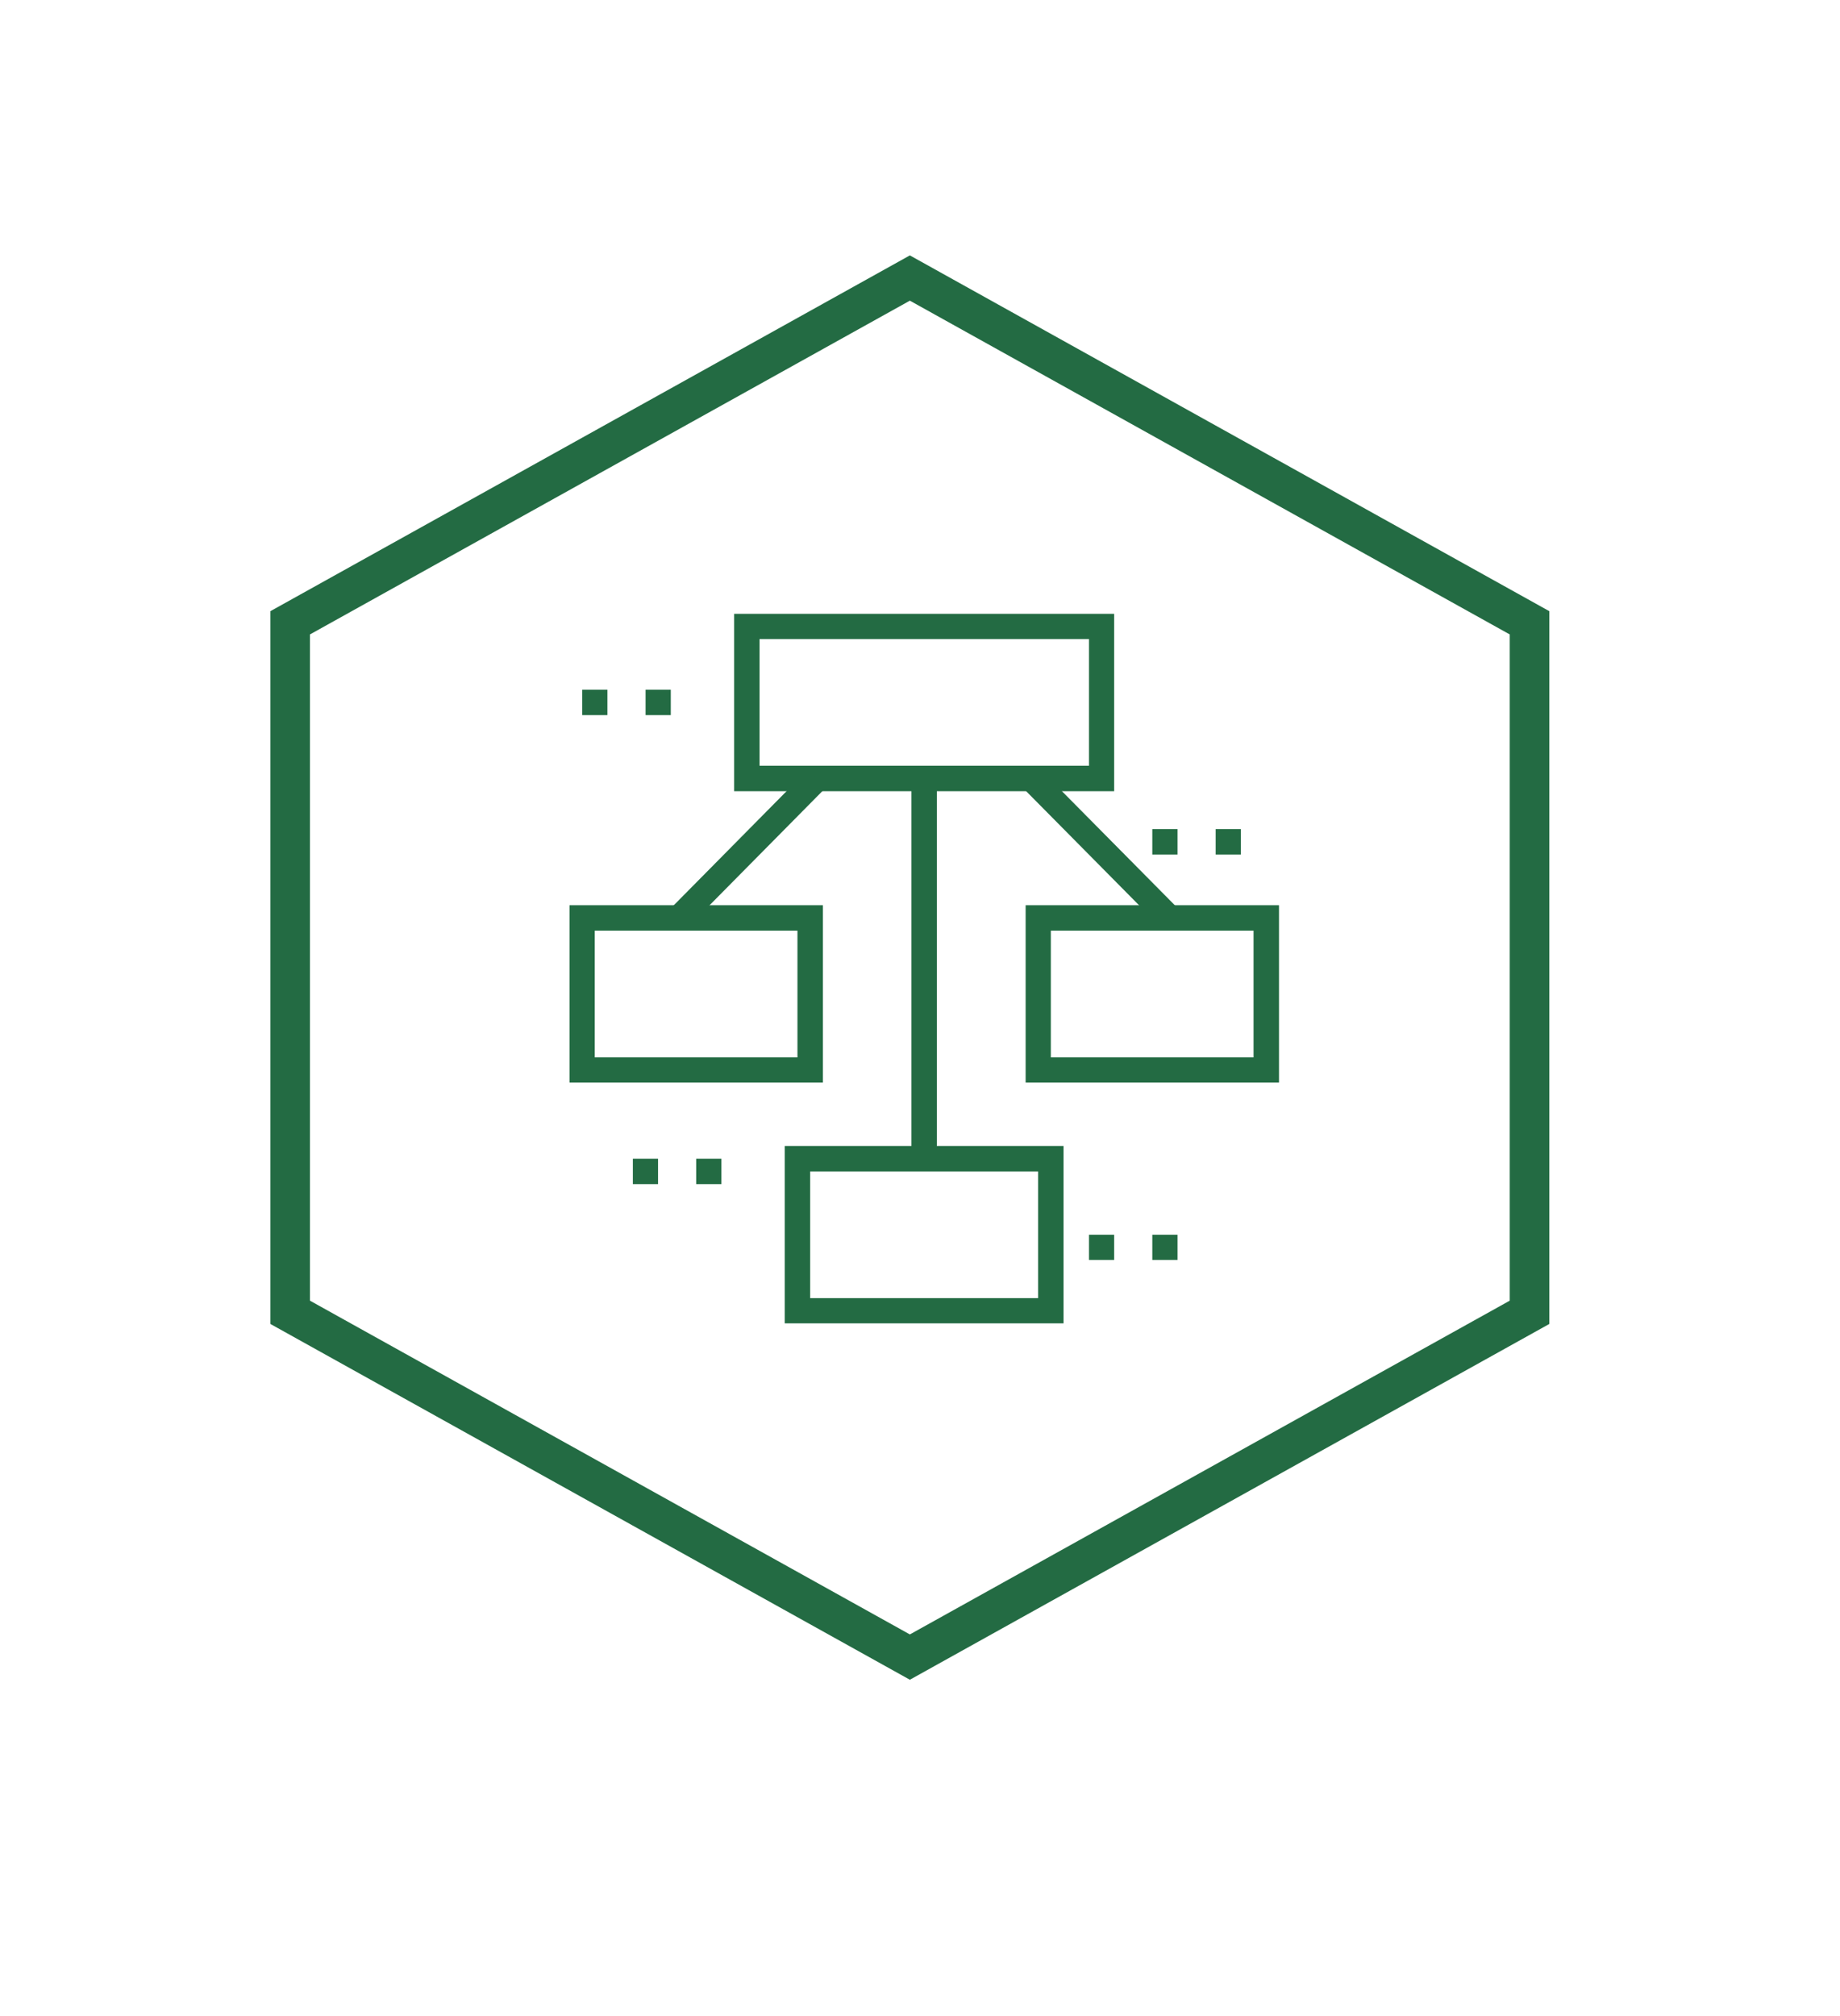
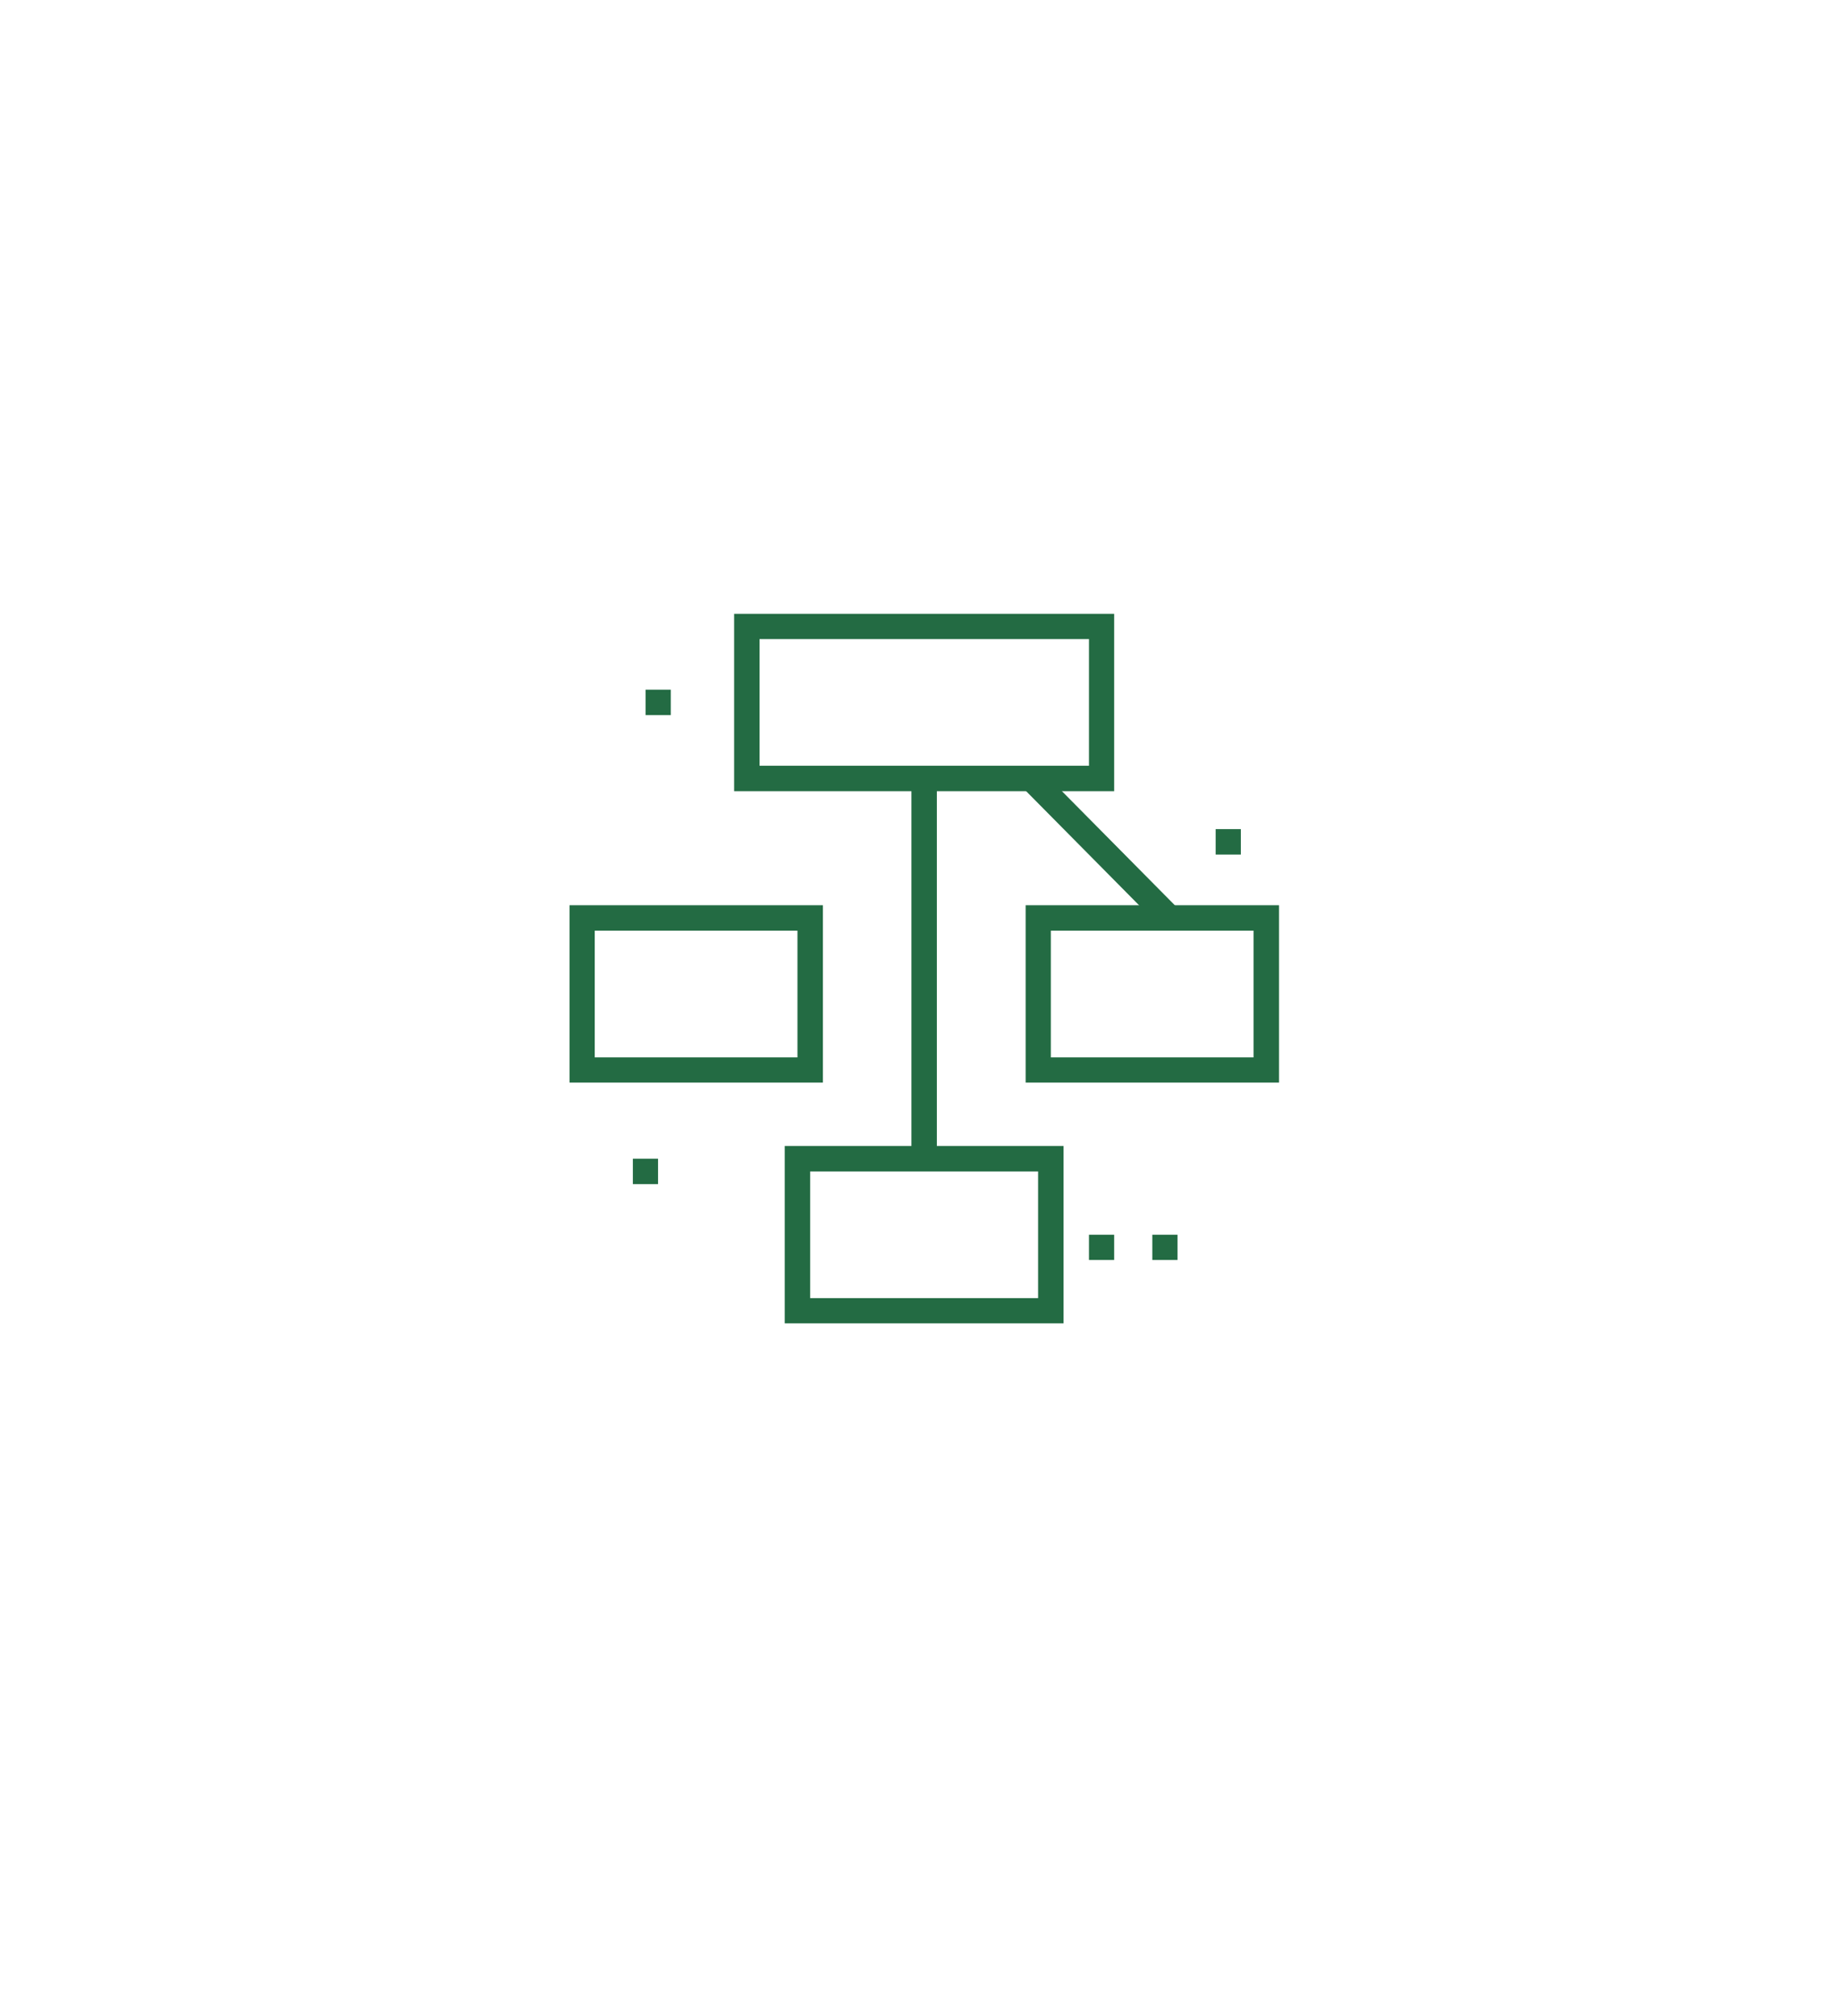
<svg xmlns="http://www.w3.org/2000/svg" width="210" height="230" viewBox="0 0 210 230" fill="none">
  <g filter="url(#filter0_d)">
-     <path d="M105 16L20 63.273V157.98L105 205.253L190 157.98V63.273L105 16Z" fill="white" />
-   </g>
-   <path d="M103.842 29.136L30.859 69.725V151.042L103.842 191.631L176.824 151.042V69.725L103.842 29.136ZM172.306 148.385L103.842 186.461L35.377 148.385V72.377L103.842 34.301L172.306 72.377V148.385Z" fill="#236B43" />
+     </g>
  <path d="M127.16 90.264H83.785V70.027H127.16V90.264ZM86.688 87.361H124.285V72.903H86.688V87.361Z" fill="#236B43" />
  <path d="M121.382 150.973H89.562V130.736H121.382V150.973ZM92.465 148.097H118.479V133.639H92.465V148.097Z" fill="#236B43" />
  <path d="M93.917 123.507H65V103.271H93.917V123.507ZM67.875 120.632H91.014V106.173H67.875V120.632Z" fill="#236B43" />
  <path d="M145.972 123.507H117.056V103.271H145.972V123.507ZM119.931 120.632H143.07V106.173H119.931V120.632Z" fill="#236B43" />
  <path d="M106.924 88.812H104.021V132.187H106.924V88.812Z" fill="#236B43" />
-   <path d="M92.209 87.795L76.516 103.663L78.579 105.704L94.273 89.836L92.209 87.795Z" fill="#236B43" />
-   <path d="M69.326 78.681H66.451V81.583H69.326V78.681Z" fill="#236B43" />
+   <path d="M69.326 78.681V81.583H69.326V78.681Z" fill="#236B43" />
  <path d="M76.556 78.681H73.681V81.583H76.556V78.681Z" fill="#236B43" />
  <path d="M75.104 132.188H72.228V135.09H75.104V132.188Z" fill="#236B43" />
-   <path d="M82.333 132.188H79.458V135.09H82.333V132.188Z" fill="#236B43" />
  <path d="M127.16 140.868H124.285V143.743H127.16V140.868Z" fill="#236B43" />
  <path d="M134.389 140.868H131.514V143.743H134.389V140.868Z" fill="#236B43" />
-   <path d="M134.389 94.59H131.514V97.493H134.389V94.59Z" fill="#236B43" />
  <path d="M141.618 94.59H138.743V97.493H141.618V94.59Z" fill="#236B43" />
  <path d="M118.749 87.787L116.687 89.829L132.389 105.688L134.452 103.646L118.749 87.787Z" fill="#236B43" />
  <defs>
    <filter id="filter0_d" x="0" y="0" width="210" height="229.253" filterUnits="userSpaceOnUse" color-interpolation-filters="sRGB">
      <feFlood flood-opacity="0" result="BackgroundImageFix" />
      <feColorMatrix in="SourceAlpha" type="matrix" values="0 0 0 0 0 0 0 0 0 0 0 0 0 0 0 0 0 0 127 0" />
      <feOffset dy="4" />
      <feGaussianBlur stdDeviation="10" />
      <feColorMatrix type="matrix" values="0 0 0 0 0 0 0 0 0 0 0 0 0 0 0 0 0 0 0.2 0" />
      <feBlend mode="normal" in2="BackgroundImageFix" result="effect1_dropShadow" />
      <feBlend mode="normal" in="SourceGraphic" in2="effect1_dropShadow" result="shape" />
    </filter>
  </defs>
</svg>